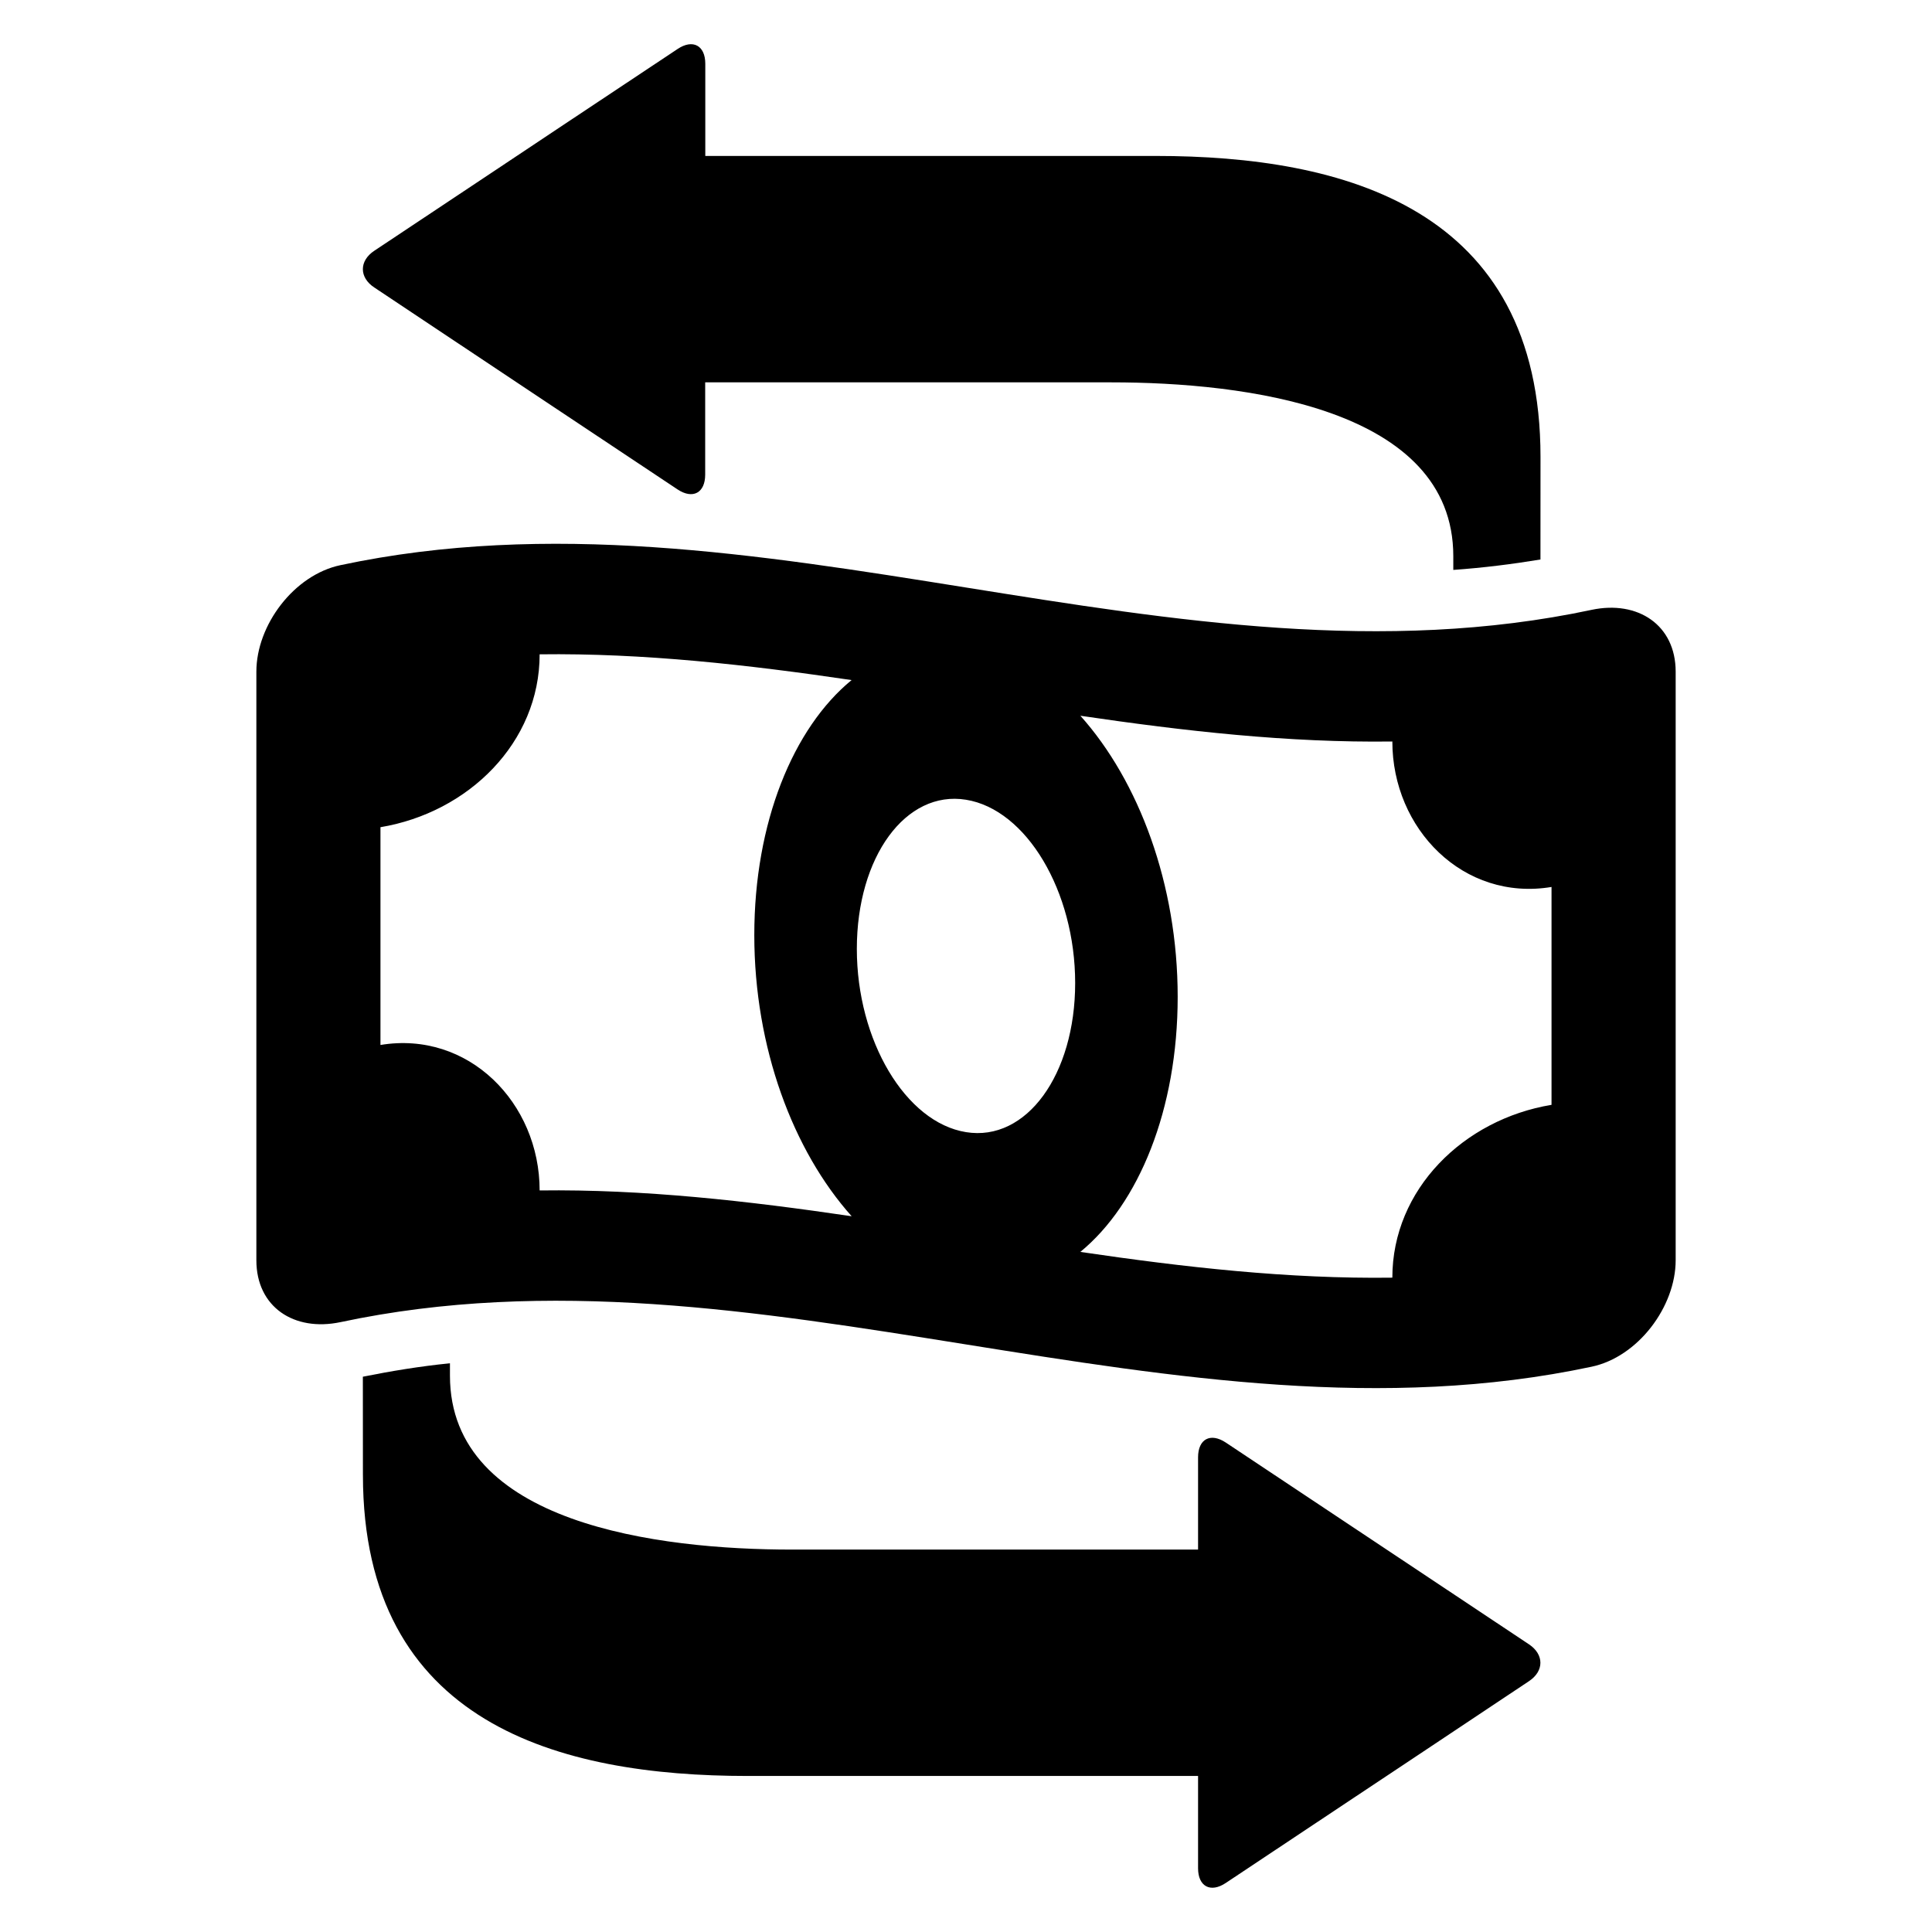
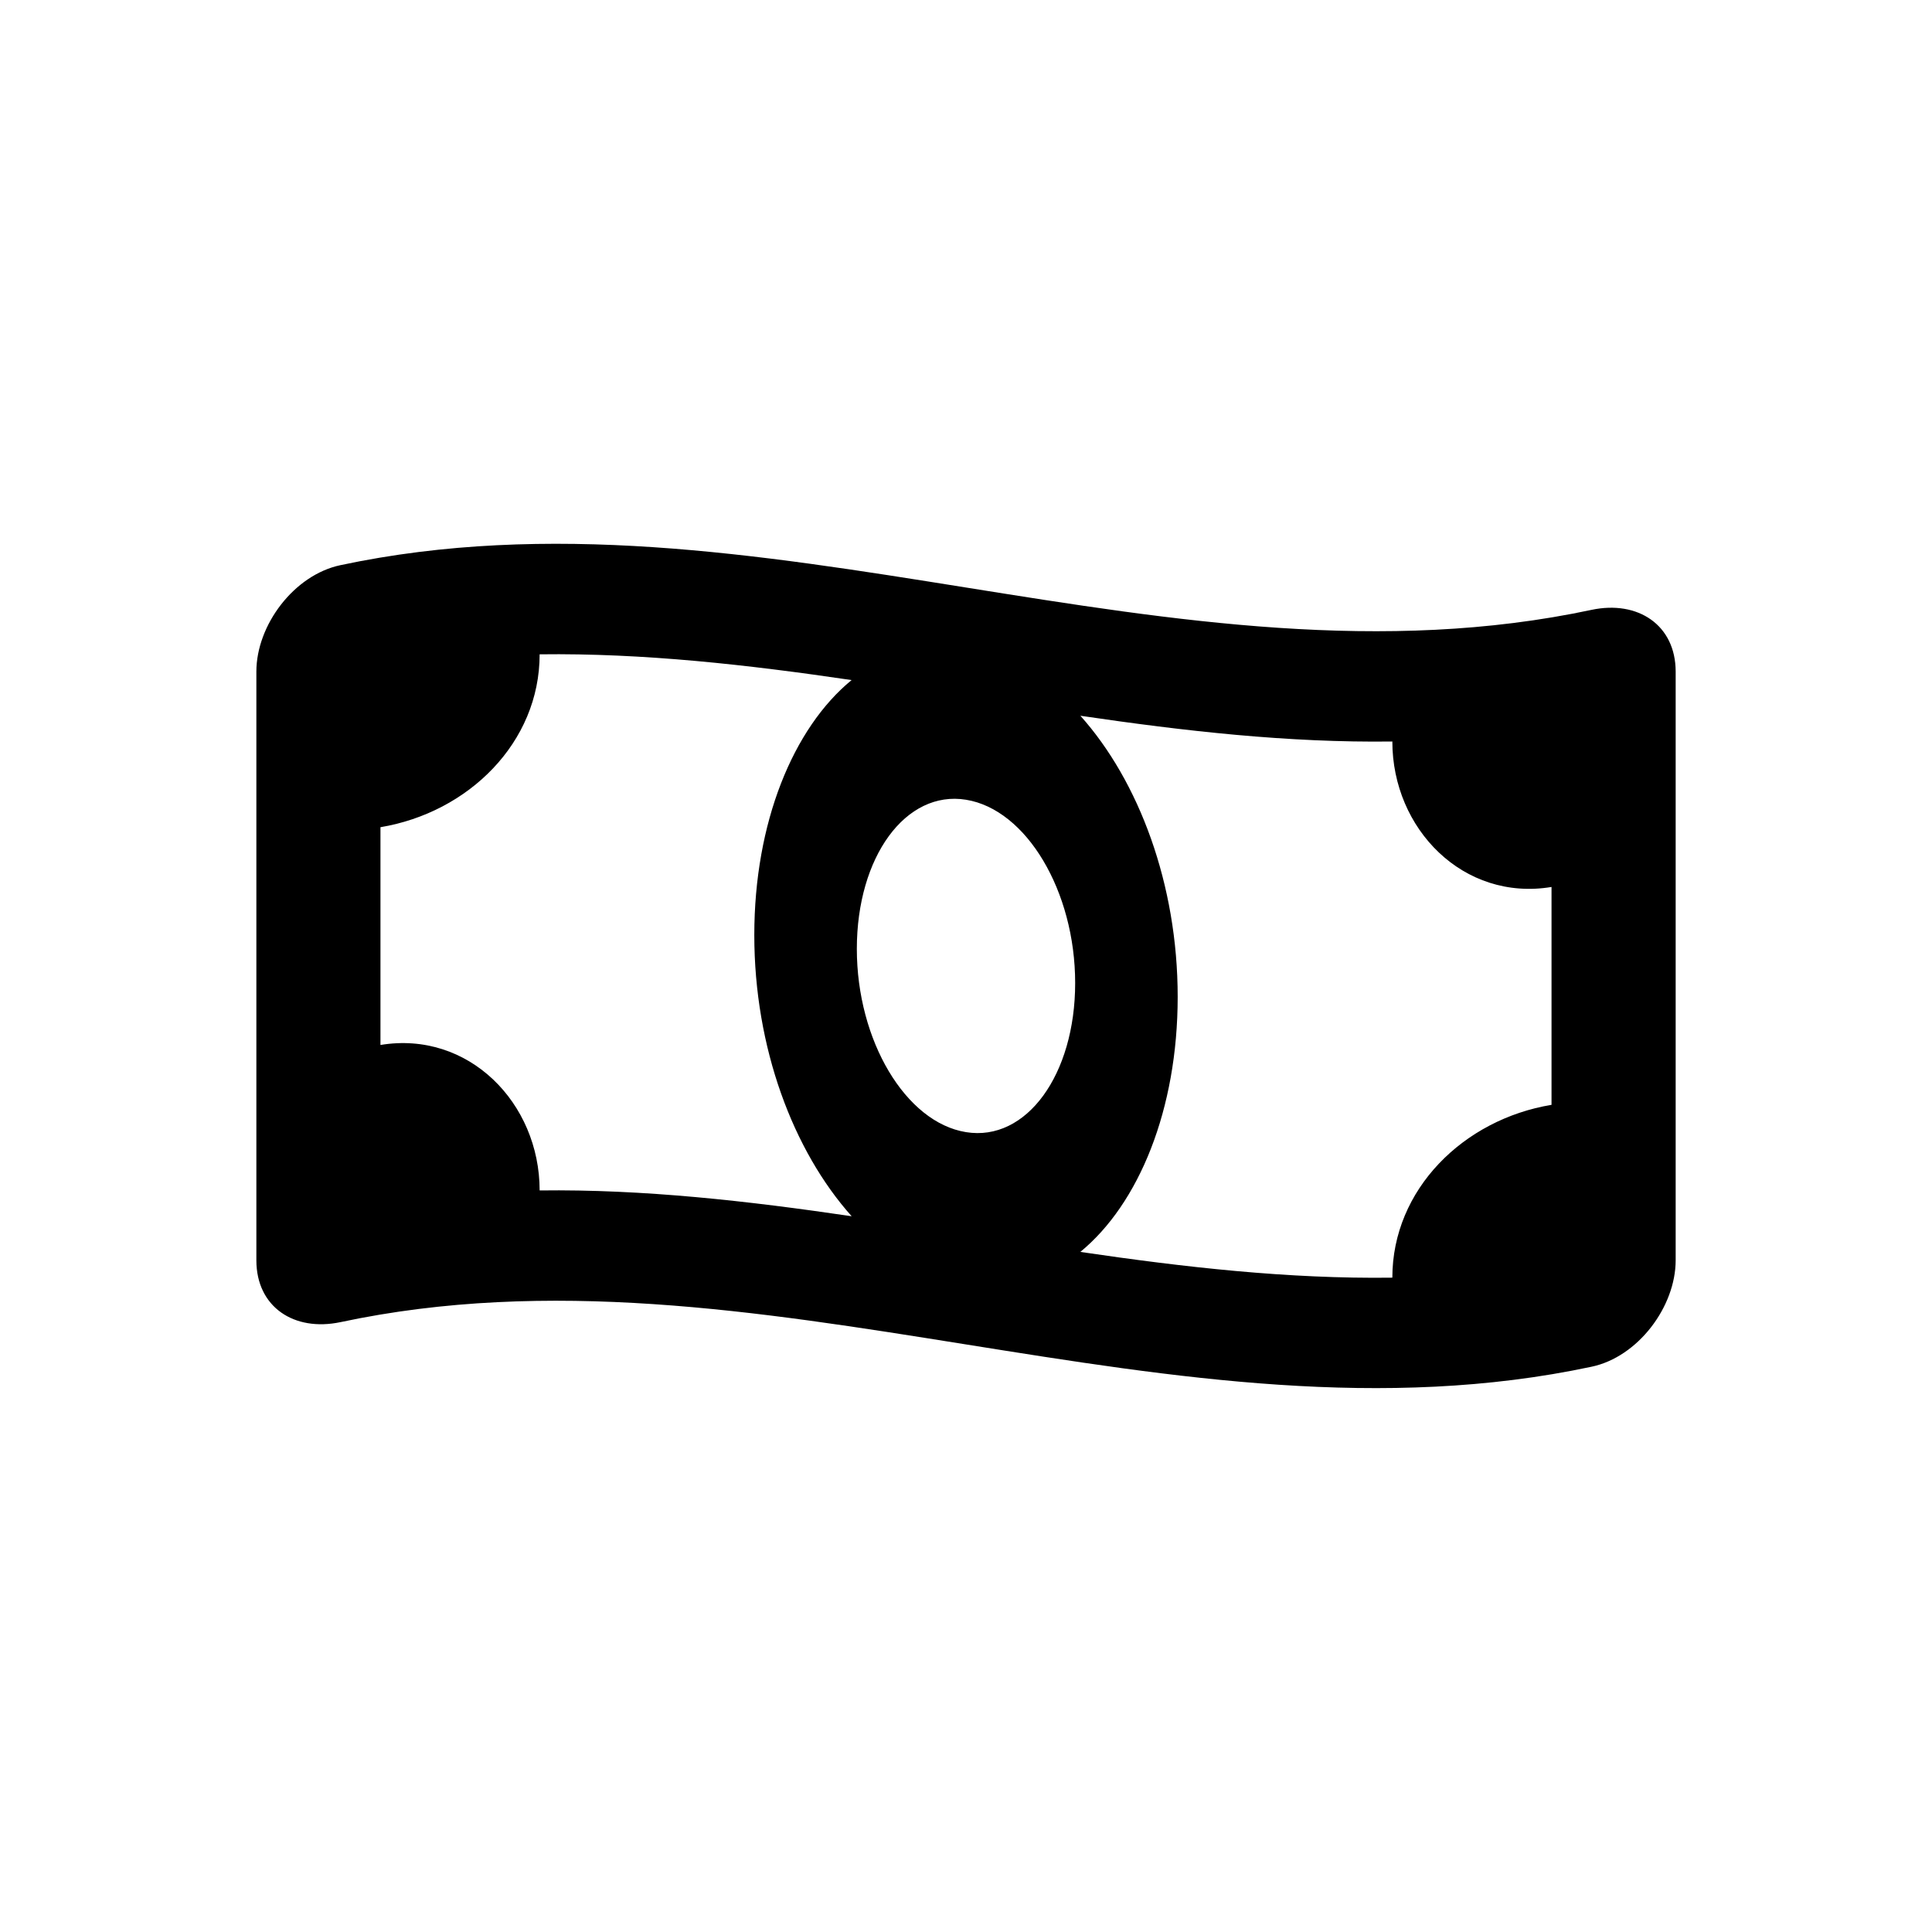
<svg xmlns="http://www.w3.org/2000/svg" fill="#000000" width="800px" height="800px" version="1.1" viewBox="144 144 512 512">
  <g>
-     <path d="m240.18 534.88c0 66 52.121 79.77 101.98 79.77h119.34v24.457c0 4.824 3.297 6.594 7.328 3.91l32.855-21.863c4.031-2.688 10.609-7.07 14.656-9.742l32.871-21.895c4.016-2.672 4.016-7.055 0-9.742l-32.871-21.879c-4.047-2.672-10.625-7.055-14.656-9.754l-32.855-21.863c-4.047-2.672-7.328-0.918-7.328 3.922v24.457h-107.68c-35.207 0-90.578-6.762-90.578-46.09v-3.281c-7.953 0.793-15.574 2.062-23.082 3.559 0.016 10.98 0.016 20.996 0.016 26.035z" />
-     <path d="m552.25 265.11c0-66-52.121-79.785-102-79.785h-119.34v-24.441c0-4.824-3.297-6.609-7.328-3.91l-32.867 21.848c-4.031 2.688-10.613 7.086-14.641 9.758l-32.887 21.879c-4.031 2.672-4.031 7.07 0 9.727l32.871 21.895c4.047 2.672 10.609 7.055 14.641 9.754l32.855 21.863c4.047 2.688 7.328 0.93 7.328-3.922v-24.449h107.68c35.207 0 90.578 6.762 90.578 46.074v3.633c7.938-0.566 15.617-1.527 23.098-2.762 0.012-10.93 0.012-21.539 0.012-27.16z" />
    <path d="m565.77 305.62c-110.52 23.527-221.04-35.371-331.54-11.848-12.32 2.594-22.289 15.895-22.289 28.215v156.01c0 12.352 9.969 18.977 22.289 16.383 110.5-23.543 221.04 35.359 331.55 11.816 12.32-2.594 22.289-15.906 22.289-28.215v-156.01c-0.012-12.32-9.984-18.961-22.305-16.352zm-278.76 153.86c0-23.207-18.871-42.426-42.184-38.551v-57.711c23.297-3.879 42.184-22.41 42.184-45.816 27.57-0.352 55.113 2.762 82.672 6.824-15.512 12.734-25.785 37.77-25.785 67.586 0 29.863 10.305 57.176 25.801 74.504-27.559-4.059-55.129-7.188-82.688-6.836zm112.99-15.453c-15.984-2.566-28.93-24.258-28.93-48.562 0-24.383 12.945-42.121 28.93-39.527 15.984 2.566 28.93 24.215 28.93 48.578 0 24.32-12.945 42.109-28.93 39.512zm155.17-7.234c-23.297 3.848-42.184 22.398-42.184 45.801-27.559 0.367-55.113-2.762-82.688-6.824 15.512-12.734 25.801-37.754 25.801-67.602 0-29.832-10.289-57.16-25.785-74.488 27.559 4.062 55.113 7.191 82.672 6.824 0 23.207 18.871 42.426 42.184 38.551v57.738z" />
  </g>
</svg>